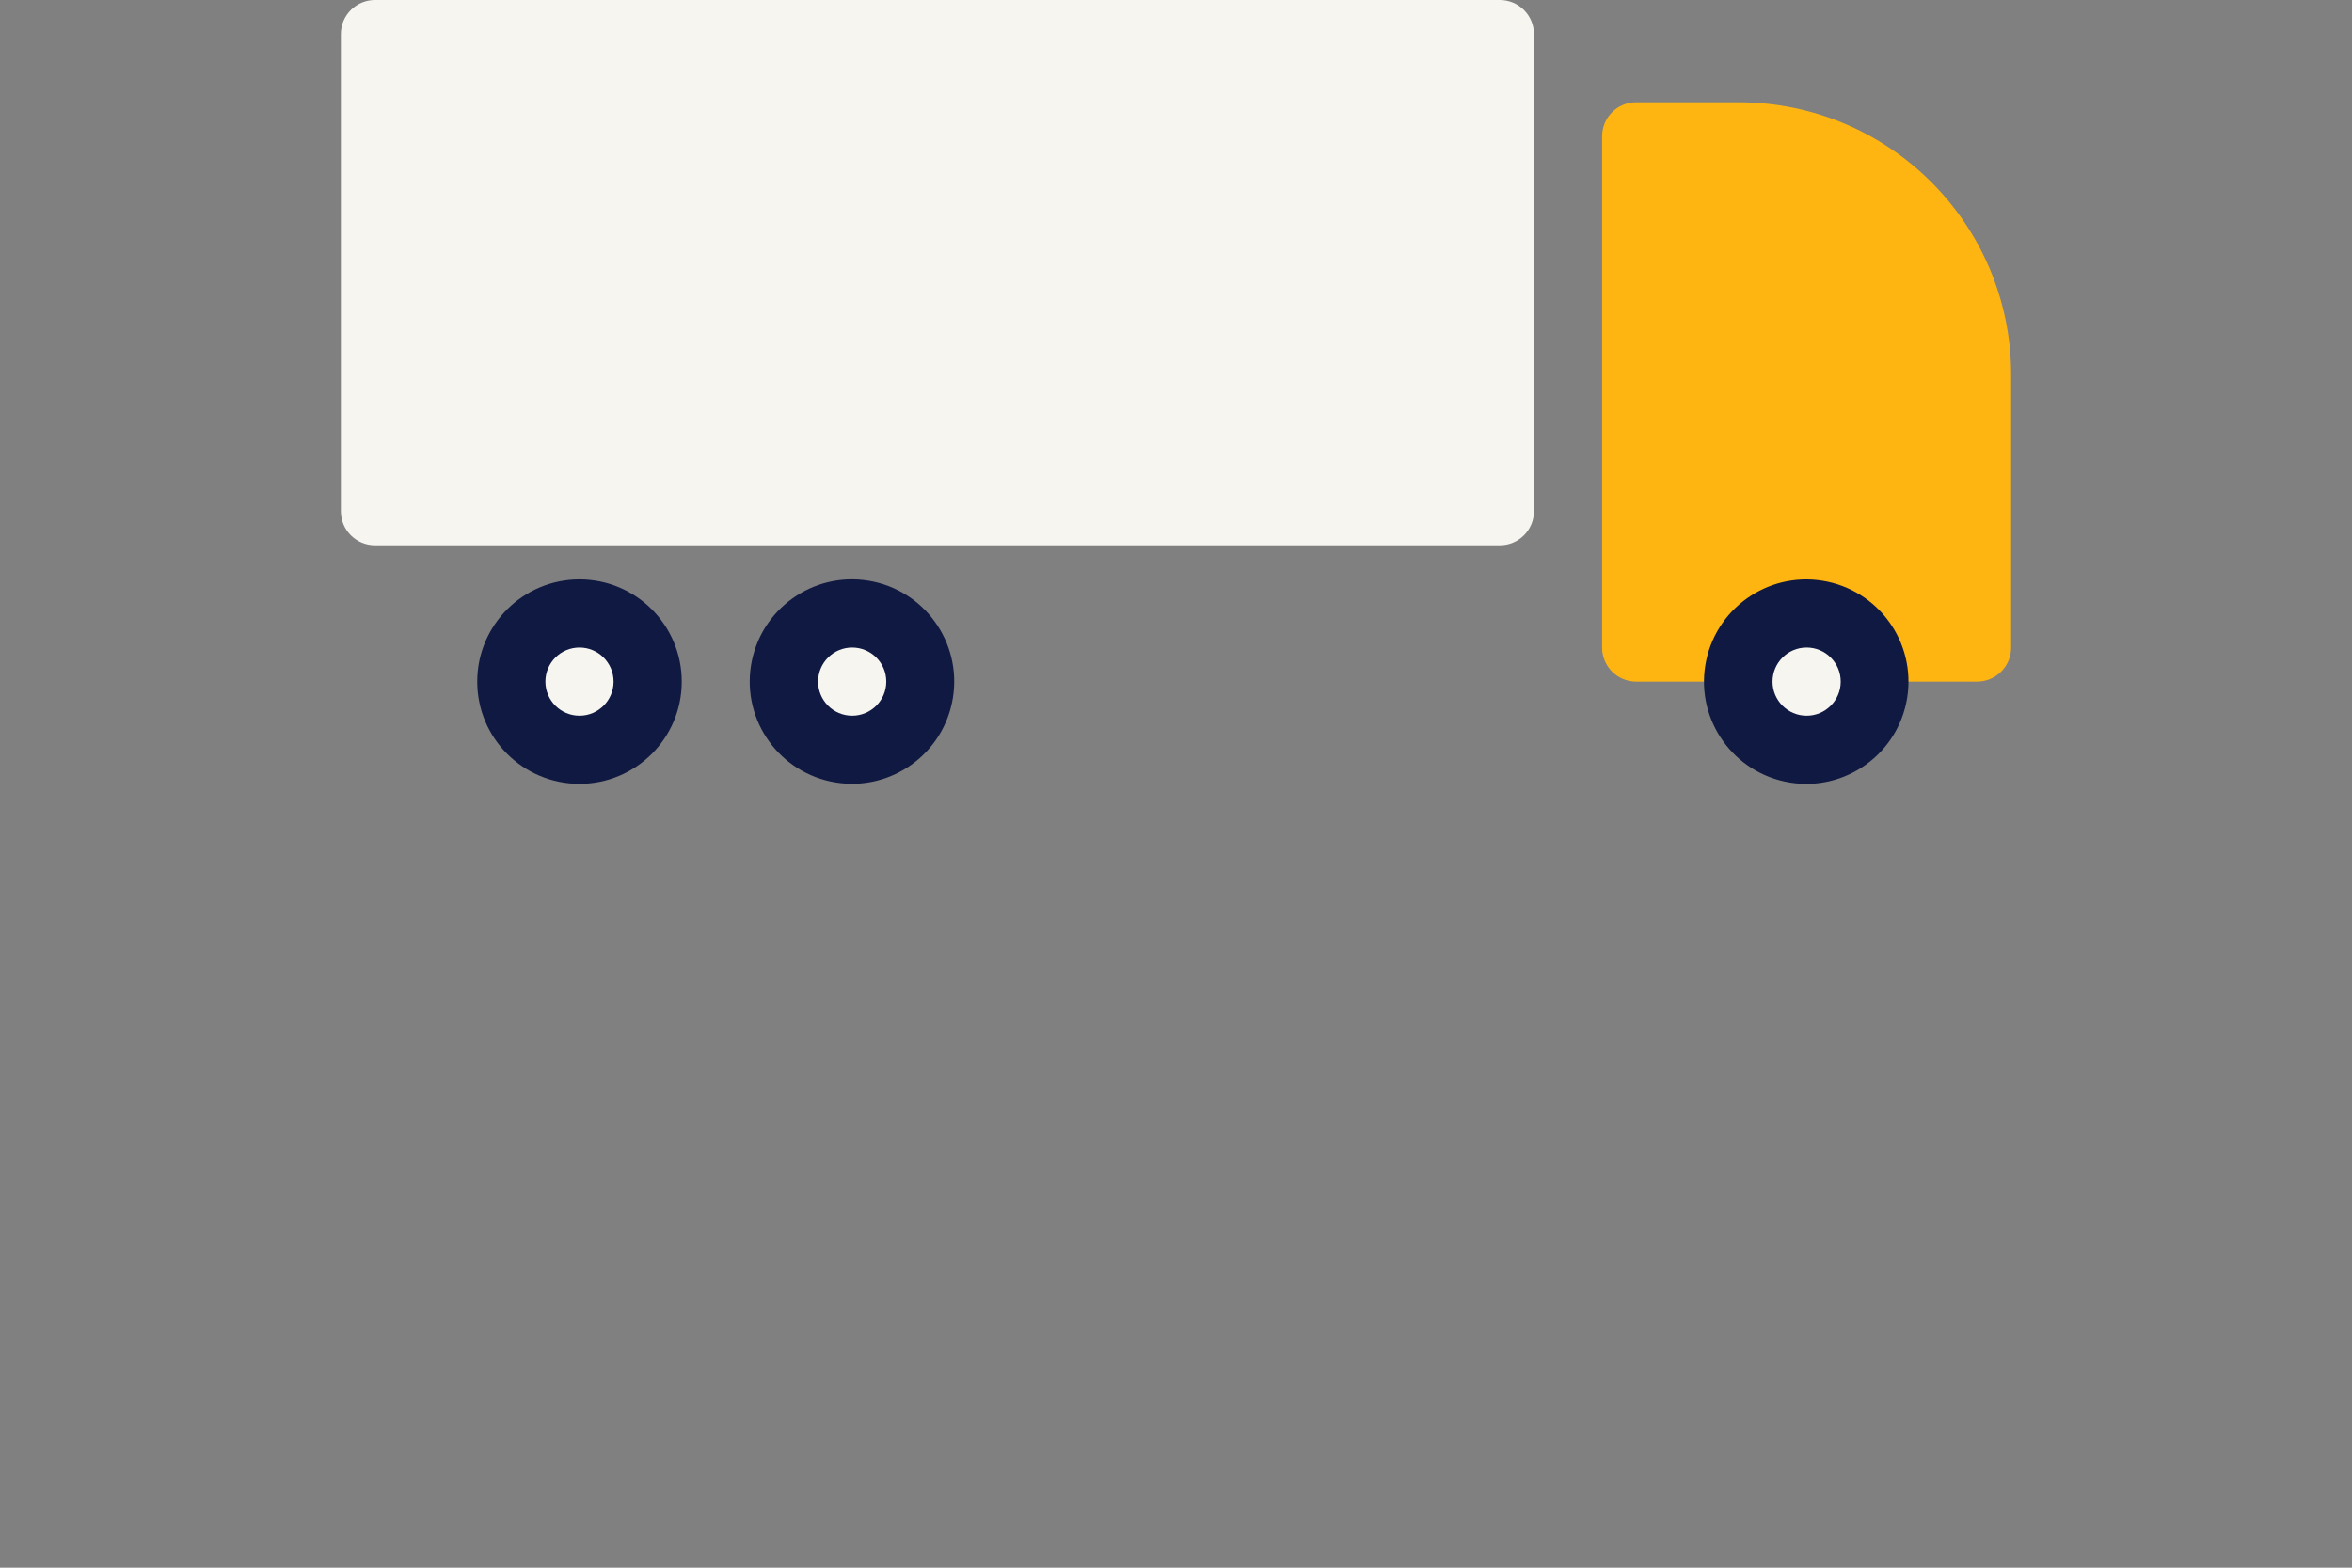
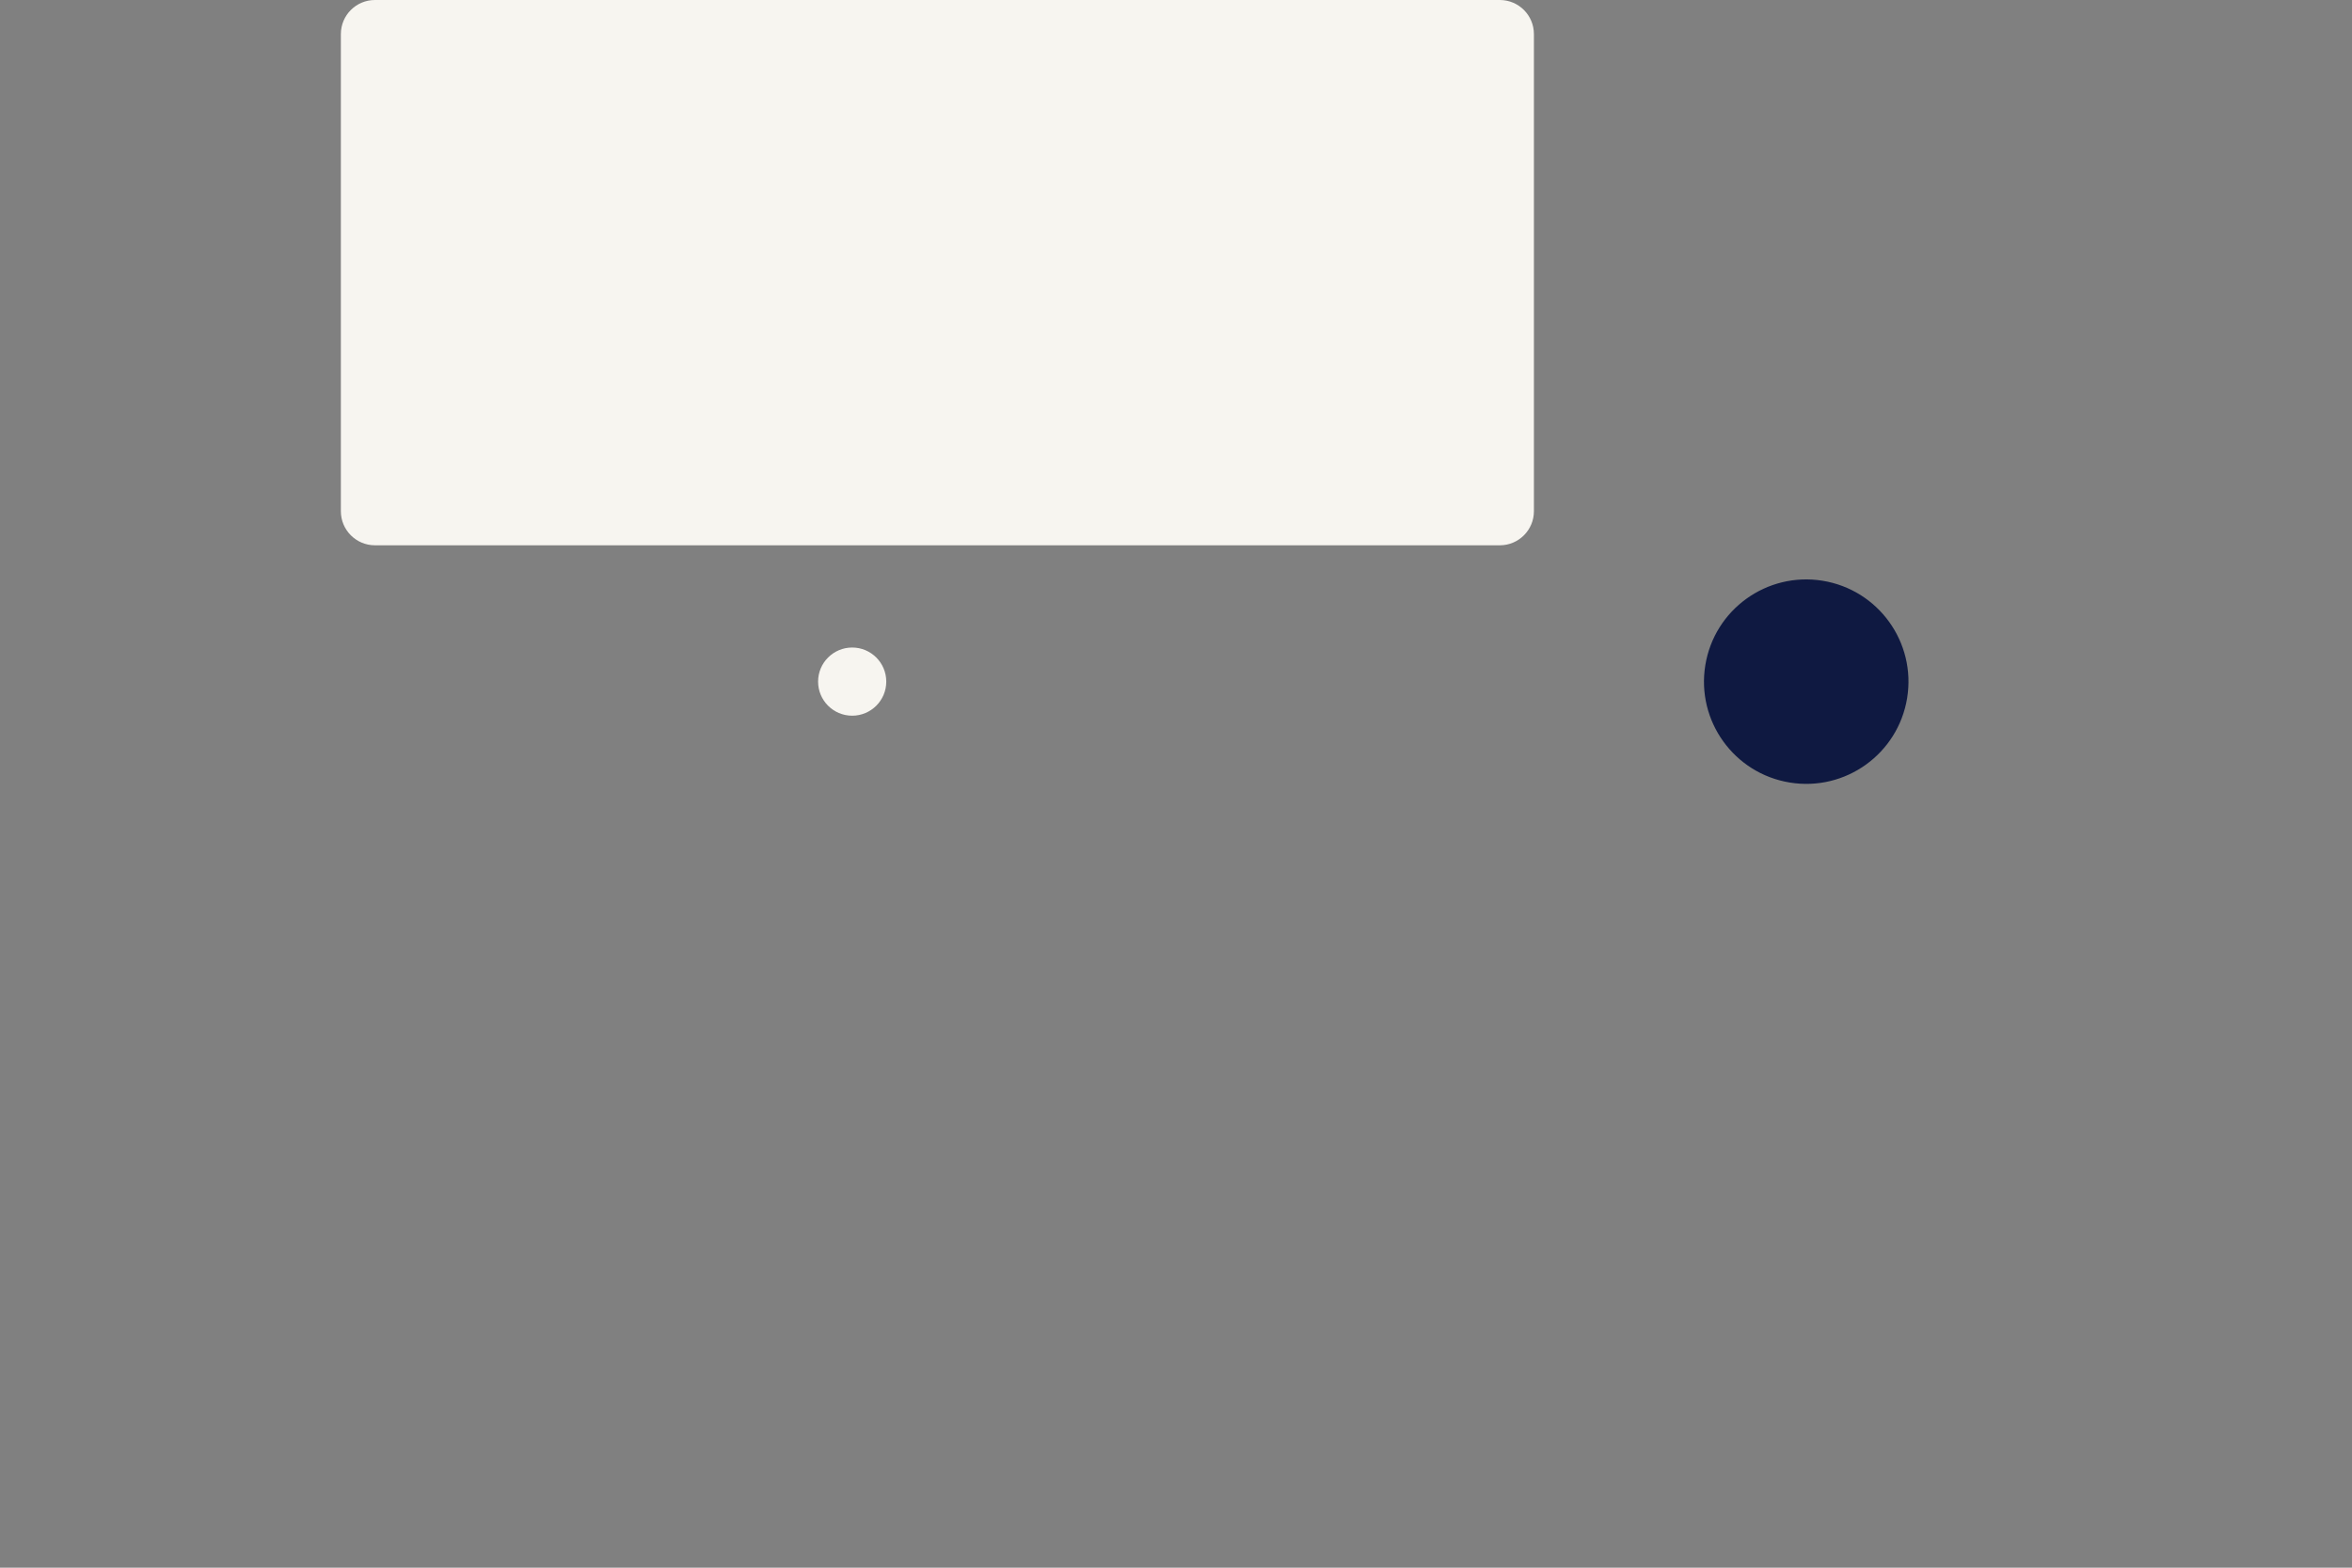
<svg xmlns="http://www.w3.org/2000/svg" version="1.1" id="Layer_1" x="0px" y="0px" viewBox="0 0 1275 850" style="enable-background:new 0 0 1275 850;" xml:space="preserve">
  <rect x="0" y="0" width="1275" height="850" fill="#808080" stroke="none" />
  <style type="text/css">
	.st0{fill:#0F1941;}
	.st1{fill:#FFB511;}
	.st2{fill:#F7F5F0;}
</style>
  <g>
-     <circle class="st0" cx="314.13" cy="369.57" r="55.43" />
-     <ellipse transform="matrix(0.16 -0.987 0.987 0.16 23.164 766.366)" class="st0" cx="461.96" cy="369.57" rx="55.43" ry="55.43" />
-     <path class="st1" d="M1071.74,369.57H886.96c-10.21,0-18.48-8.27-18.48-18.48V73.92c0-10.21,8.27-18.48,18.48-18.48h55.44   c81.64,0,147.82,66.18,147.82,147.82v147.83C1090.22,361.3,1081.94,369.57,1071.74,369.57z" />
    <ellipse transform="matrix(0.16 -0.987 0.987 0.16 457.678 1277.076)" class="st0" cx="979.35" cy="369.57" rx="55.43" ry="55.43" />
    <path class="st2" d="M203.26,295.66h609.78c10.21,0,18.48-8.27,18.48-18.48V18.48C831.52,8.27,823.25,0,813.04,0H203.26   c-10.21,0-18.48,8.27-18.48,18.48v258.7C184.78,287.38,193.06,295.66,203.26,295.66z" />
-     <circle class="st2" cx="314.13" cy="369.57" r="18.48" />
    <circle class="st2" cx="461.96" cy="369.57" r="18.48" />
-     <circle class="st2" cx="979.35" cy="369.57" r="18.48" />
  </g>
</svg>